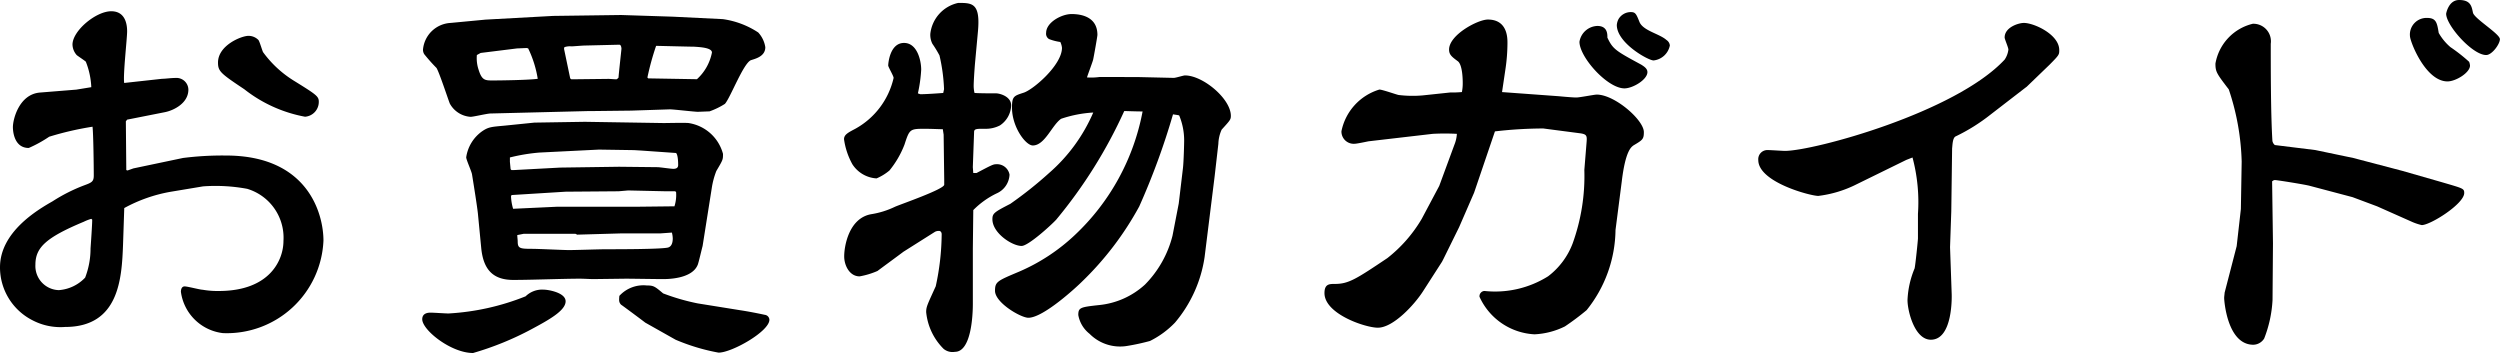
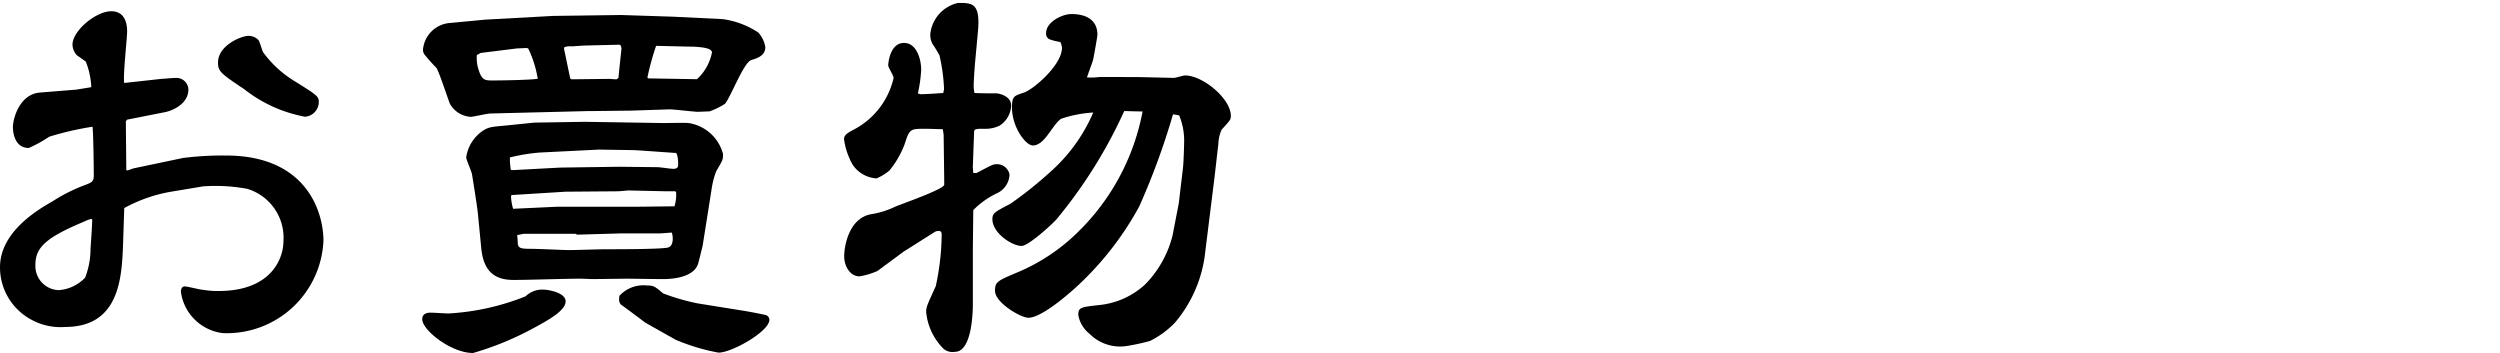
<svg xmlns="http://www.w3.org/2000/svg" width="101.946" height="14.398" viewBox="0 0 101.946 14.398">
  <g id="レイヤー_2" data-name="レイヤー 2">
    <g id="home">
      <g>
        <path d="M3.11,3.655l.613-.1A3.18,3.18,0,0,0,3.5,2.516c-.051-.051-.34-.238-.374-.272a.671.671,0,0,1-.17-.425c0-.561.952-1.36,1.581-1.36.562,0,.647.51.647.816s-.17,1.768-.12,2.108l1.547-.17c.136,0,.357-.034.544-.034a.486.486,0,0,1,.527.476c0,.561-.612.85-.952.918l-1.546.306-.052.068L5.15,6.935l.051.017.238-.085,2.023-.425a12.78,12.78,0,0,1,1.751-.1c3.365,0,3.977,2.4,3.977,3.468a3.945,3.945,0,0,1-4.1,3.774A1.958,1.958,0,0,1,7.377,11.9c0-.068.017-.221.153-.221.118,0,.629.136.731.136a3.473,3.473,0,0,0,.663.051c2.091,0,2.635-1.275,2.635-2.04A2.08,2.08,0,0,0,10.08,7.7a7.063,7.063,0,0,0-1.8-.1l-1.326.221a6.125,6.125,0,0,0-1.887.663l-.05,1.5c-.052,1.36-.154,3.349-2.364,3.349a2.46,2.46,0,0,1-1.326-.272A2.419,2.419,0,0,1,0,10.9C0,9.468,1.513,8.567,2.142,8.21a6.879,6.879,0,0,1,1.274-.646c.323-.119.408-.153.408-.408,0-.34-.016-1.717-.051-1.989a12.664,12.664,0,0,0-1.767.408,5.112,5.112,0,0,1-.833.459c-.647,0-.647-.8-.647-.85,0-.323.255-1.342,1.106-1.41Zm.613,5.269a1.846,1.846,0,0,0-.307.119c-1.547.646-1.972,1.054-1.972,1.751A.983.983,0,0,0,2.4,11.831a1.64,1.64,0,0,0,1.072-.51,3.288,3.288,0,0,0,.22-1.19c.017-.238.068-.969.068-1.173Zm8.244-5.643C12.9,3.859,13,3.927,13,4.148a.606.606,0,0,1-.561.612A5.659,5.659,0,0,1,9.961,3.638C8.992,2.992,8.89,2.907,8.89,2.55c0-.7.952-1.088,1.241-1.088a.565.565,0,0,1,.408.17c.051.068.152.425.187.493A4.43,4.43,0,0,0,11.967,3.281Z" />
        <path d="M17.559,12.749c.119,0,.611.034.73.034a9.933,9.933,0,0,0,3.145-.7.96.96,0,0,1,.731-.272c.187,0,.9.119.9.476,0,.374-.663.748-1.394,1.139a12.249,12.249,0,0,1-2.38.969c-.9,0-2.073-.935-2.073-1.377C17.219,12.766,17.456,12.749,17.559,12.749Zm5-12.1L25.327.612,27.435.68l2.04.1a3.5,3.5,0,0,1,1.444.544,1.134,1.134,0,0,1,.289.6c0,.357-.356.459-.578.527-.306.1-.85,1.547-1.07,1.785a3.048,3.048,0,0,1-.629.306c-.052,0-.425.017-.477.017-.136,0-.985-.1-1.139-.1l-1.581.052-1.478.017h-.221l-4.029.1c-.136,0-.7.136-.816.136a1.041,1.041,0,0,1-.849-.544C18.256,4,17.915,2.958,17.8,2.771A7.281,7.281,0,0,1,17.3,2.21a.343.343,0,0,1-.051-.187A1.193,1.193,0,0,1,18.374.935L19.8.8Zm1.292,4.318,3.213.051c.169,0,.867-.018,1.019,0a1.72,1.72,0,0,1,1.4,1.257c0,.238,0,.238-.273.7a3.226,3.226,0,0,0-.186.7l-.374,2.363c-.018.051-.17.714-.2.765-.239.578-1.242.578-1.428.578-.239,0-1.276-.017-1.5-.017l-1.343.017c-.085,0-.391-.017-.527-.017-.68,0-1.989.051-2.72.051-.833,0-1.224-.425-1.309-1.309l-.136-1.411c-.034-.306-.153-1.054-.238-1.581-.016-.119-.238-.6-.238-.7a1.577,1.577,0,0,1,.663-1.07c.255-.171.374-.171.918-.222L21.791,5Zm-2.38-3.009-.391.017L19.6,2.159l-.154.085a1.464,1.464,0,0,0,.069.595c.135.442.271.442.577.442.357,0,1.479-.017,1.836-.068a4.424,4.424,0,0,0-.391-1.241ZM20.822,6.9l.034.034h.12l1.869-.1,2.4-.034,1.564.017c.1,0,.544.068.645.068.085,0,.2-.017.2-.153,0-.068,0-.408-.085-.493l-1.427-.1-.289-.017L24.426,6.1,22,6.221a7.431,7.431,0,0,0-1.207.2V6.6Zm1.9,1.53h3.281l1.5-.017a1.522,1.522,0,0,0,.067-.578L27.536,7.8h-.39l-1.531-.034-.39.034-2.159.017-2.193.136c-.017,0-.034.034-.034.068a2.024,2.024,0,0,0,.085.493Zm4.2,1.088h-1.6l-1.785.051-.068-.034H21.349l-.255.051c0,.085.017.187.017.255,0,.289.085.306.595.306.238,0,1.292.051,1.5.051.237,0,1.275-.034,1.479-.034.509,0,2.244,0,2.549-.068.136-.034.2-.17.2-.374a1.086,1.086,0,0,0-.035-.238ZM23.253,3.2l.051.034,1.512-.017c.052,0,.255.017.307.017.033,0,.051-.017.1-.068,0-.085.119-1.156.119-1.173,0-.051-.017-.17-.085-.17l-1.411.034c-.085,0-.476.034-.544.034a.667.667,0,0,0-.289.034L23,1.989Zm6.935,9.451c.34.051.765.136,1,.187a.212.212,0,0,1,.187.2c0,.476-1.529,1.342-2.073,1.342a8.214,8.214,0,0,1-1.751-.526l-1.242-.7c-.016-.017-.952-.714-.985-.731-.085-.1-.085-.153-.068-.357a1.33,1.33,0,0,1,1.122-.425c.271,0,.322.034.663.323a8.78,8.78,0,0,0,1.41.408ZM28.42,3.23a1.981,1.981,0,0,0,.612-1.088c0-.2-.493-.221-.73-.238-.17,0-1.462-.034-1.547-.034A10.8,10.8,0,0,0,26.4,3.162l.035.034Z" />
        <path d="M37.528,3.842c.239,0,.714-.034.935-.051l.034-.153a7.251,7.251,0,0,0-.186-1.377,4.6,4.6,0,0,0-.29-.476.806.806,0,0,1-.084-.408A1.452,1.452,0,0,1,39.075.119c.578,0,.918,0,.8,1.207l-.119,1.292c-.017.221-.051.68-.051.9a1.274,1.274,0,0,0,.034.272c.154.017.765.017.9.017.2.017.595.153.595.493a1.021,1.021,0,0,1-.459.815,1.256,1.256,0,0,1-.629.136c-.323,0-.424,0-.424.136L39.67,6.816l.018.238h.135c.613-.323.68-.357.8-.357a.516.516,0,0,1,.544.425.877.877,0,0,1-.527.765,3.4,3.4,0,0,0-.951.68l-.018,1.564v2.261c0,.476-.067,1.955-.731,1.955a.572.572,0,0,1-.459-.119,2.445,2.445,0,0,1-.713-1.5c0-.221.05-.306.39-1.054A10.238,10.238,0,0,0,38.4,9.553c0-.085-.051-.136-.1-.136a.336.336,0,0,0-.17.034l-1.291.816c-.086.068-1.037.765-1.055.782a3.216,3.216,0,0,1-.73.221c-.408,0-.629-.442-.629-.816,0-.408.186-1.547,1.088-1.717a3.49,3.49,0,0,0,.985-.306c.222-.1,2.006-.714,2.006-.9v-.2L38.48,5.49l-.034-.221c-.17,0-.441-.017-.748-.017-.594,0-.611.017-.815.646a3.853,3.853,0,0,1-.612,1.054,2.066,2.066,0,0,1-.527.323,1.262,1.262,0,0,1-.986-.578,2.93,2.93,0,0,1-.34-1.02c0-.187.17-.272.459-.425A3.172,3.172,0,0,0,36.44,3.179c0-.085-.22-.442-.22-.51,0-.085.067-.918.645-.918.544,0,.7.731.7,1.088a5.876,5.876,0,0,1-.135.969Zm8.857-.7,1.478.034c.085,0,.391-.1.459-.1.732,0,1.87.952,1.87,1.648,0,.154-.034.187-.374.561a1.5,1.5,0,0,0-.135.578l-.154,1.343-.408,3.281a5.345,5.345,0,0,1-1.207,2.669,3.683,3.683,0,0,1-1.019.748,8.791,8.791,0,0,1-.918.2,1.749,1.749,0,0,1-1.547-.493,1.246,1.246,0,0,1-.459-.765c0-.306.085-.323.867-.408a3.237,3.237,0,0,0,1.852-.833,4.349,4.349,0,0,0,1.122-1.989L48.067,8.3l.17-1.428c.034-.272.051-1.037.051-1.139a2.673,2.673,0,0,0-.2-1.02c-.017-.016-.033-.016-.255-.05a29.041,29.041,0,0,1-1.377,3.756,12.663,12.663,0,0,1-2.346,3.077c-.152.153-1.546,1.462-2.175,1.462-.306,0-1.36-.612-1.36-1.1,0-.374.1-.408.986-.782a7.781,7.781,0,0,0,2.278-1.5,9.267,9.267,0,0,0,2.754-5.031c-.289,0-.663-.017-.748-.017A19.588,19.588,0,0,1,43.07,8.958c-.221.238-1.139,1.071-1.411,1.071-.39,0-1.19-.527-1.19-1.088,0-.238.068-.289.731-.629a16.06,16.06,0,0,0,1.581-1.258,6.846,6.846,0,0,0,1.8-2.465,4.95,4.95,0,0,0-1.31.255c-.373.255-.662,1.088-1.155,1.088-.289,0-.849-.748-.849-1.546,0-.459.085-.476.458-.6.374-.1,1.581-1.122,1.581-1.836a.734.734,0,0,0-.068-.238,2.023,2.023,0,0,1-.459-.119.252.252,0,0,1-.119-.255c0-.425.629-.765,1.037-.765s1.054.119,1.054.85c0,.068-.153.918-.17.986,0,.051-.222.629-.255.748a2.517,2.517,0,0,0,.51-.017Z" />
-         <path d="M55.807,5.762c-.085.017-.476.1-.561.1a.5.5,0,0,1-.544-.51,2.235,2.235,0,0,1,1.547-1.7c.118,0,.68.2.781.221a4.7,4.7,0,0,0,.987.017l1.122-.119a4.28,4.28,0,0,0,.475-.017,1.8,1.8,0,0,0,.034-.357c0-.1,0-.748-.2-.9-.255-.187-.357-.272-.357-.476,0-.6,1.173-1.224,1.581-1.224.8,0,.8.748.8.952a7.385,7.385,0,0,1-.085,1.088l-.136.918,2.329.17c.17.017.561.051.7.051s.732-.119.833-.119c.732,0,1.921,1.037,1.921,1.529,0,.289-.05.323-.424.544-.085.068-.324.2-.476,1.462l-.256,1.989A5.312,5.312,0,0,1,64.7,12.647a10.585,10.585,0,0,1-.884.663,3.116,3.116,0,0,1-1.24.323,2.608,2.608,0,0,1-2.244-1.53.215.215,0,0,1,.2-.238,4.068,4.068,0,0,0,2.6-.6,3.024,3.024,0,0,0,1-1.343,8.1,8.1,0,0,0,.475-2.992L64.7,5.779c.018-.238,0-.3-.237-.34l-1.53-.2a17.384,17.384,0,0,0-1.972.119l-.85,2.5L59.5,9.264l-.645,1.309-.052.1-.765,1.19c-.356.561-1.223,1.5-1.852,1.5-.51,0-2.176-.561-2.176-1.411,0-.374.2-.374.425-.374.56,0,.867-.2,2.141-1.054a5.715,5.715,0,0,0,1.4-1.6l.714-1.343L59.309,5.9a1.39,1.39,0,0,0,.1-.442,9.478,9.478,0,0,0-.985,0ZM66.924,2.635c.136.085.255.17.255.306,0,.306-.595.663-.936.663-.7,0-1.835-1.275-1.835-1.9a.766.766,0,0,1,.731-.646c.424,0,.408.357.408.476C65.768,2.006,65.887,2.074,66.924,2.635ZM66.5.493c.188,0,.222.068.357.408.154.357.817.476,1.1.731a.3.3,0,0,1,.137.221.761.761,0,0,1-.663.612c-.221,0-1.5-.714-1.5-1.445a.63.63,0,0,1,.068-.238A.58.58,0,0,1,66.5.493Z" />
-         <path d="M82.647,3.536l-.068.051L81.168,4.675a7.538,7.538,0,0,1-1.411.883c-.136.051-.136.357-.153.493L79.57,8.618l-.05,1.462L79.587,12c0,.017.068,1.853-.85,1.853-.663,0-.952-1.173-.952-1.615a3.731,3.731,0,0,1,.289-1.292c.034-.136.137-1.156.137-1.224v-1a7.05,7.05,0,0,0-.222-2.3l-.255.1L75.609,7.564a4.725,4.725,0,0,1-1.462.425c-.322,0-2.447-.561-2.447-1.462a.373.373,0,0,1,.374-.408c.119,0,.612.034.714.034,1.173,0,6.952-1.564,8.958-3.722a.922.922,0,0,0,.153-.408c0-.085-.153-.425-.153-.493,0-.425.578-.595.782-.595.425,0,1.445.476,1.445,1.105,0,.187,0,.2-.391.595Z" />
-         <path d="M94.416,6.119l1.547.323,2.006.527,1.6.459c.868.255.918.255.918.442,0,.442-1.377,1.309-1.733,1.309a2.275,2.275,0,0,1-.442-.153l-1.377-.612-1-.374L94.2,7.581c-.17-.051-1.342-.238-1.427-.238-.035,0-.051,0-.12.051l.035,2.533-.018,2.312a4.992,4.992,0,0,1-.34,1.564.532.532,0,0,1-.441.255c-1.072,0-1.191-1.819-1.191-1.9s.018-.17.018-.221l.492-1.9.171-1.513.033-1.938a10,10,0,0,0-.526-2.94c-.493-.646-.544-.714-.544-1.054A2.024,2.024,0,0,1,91.866.969a.716.716,0,0,1,.732.816c0,1.054,0,2.873.067,3.96a.285.285,0,0,0,.1.17ZM98.972.731c.374,0,.408.2.475.612a2.162,2.162,0,0,0,.477.578,6.9,6.9,0,0,1,.764.6.594.594,0,0,1,.035.153c0,.289-.578.646-.918.646-.9,0-1.531-1.632-1.531-1.853A.678.678,0,0,1,98.972.731ZM100.28,0c.477,0,.511.272.562.51.034.238,1.1.867,1.1,1.088,0,.2-.323.646-.56.646-.562,0-1.632-1.207-1.632-1.683C99.754.527,99.855,0,100.28,0Z" />
      </g>
    </g>
  </g>
</svg>